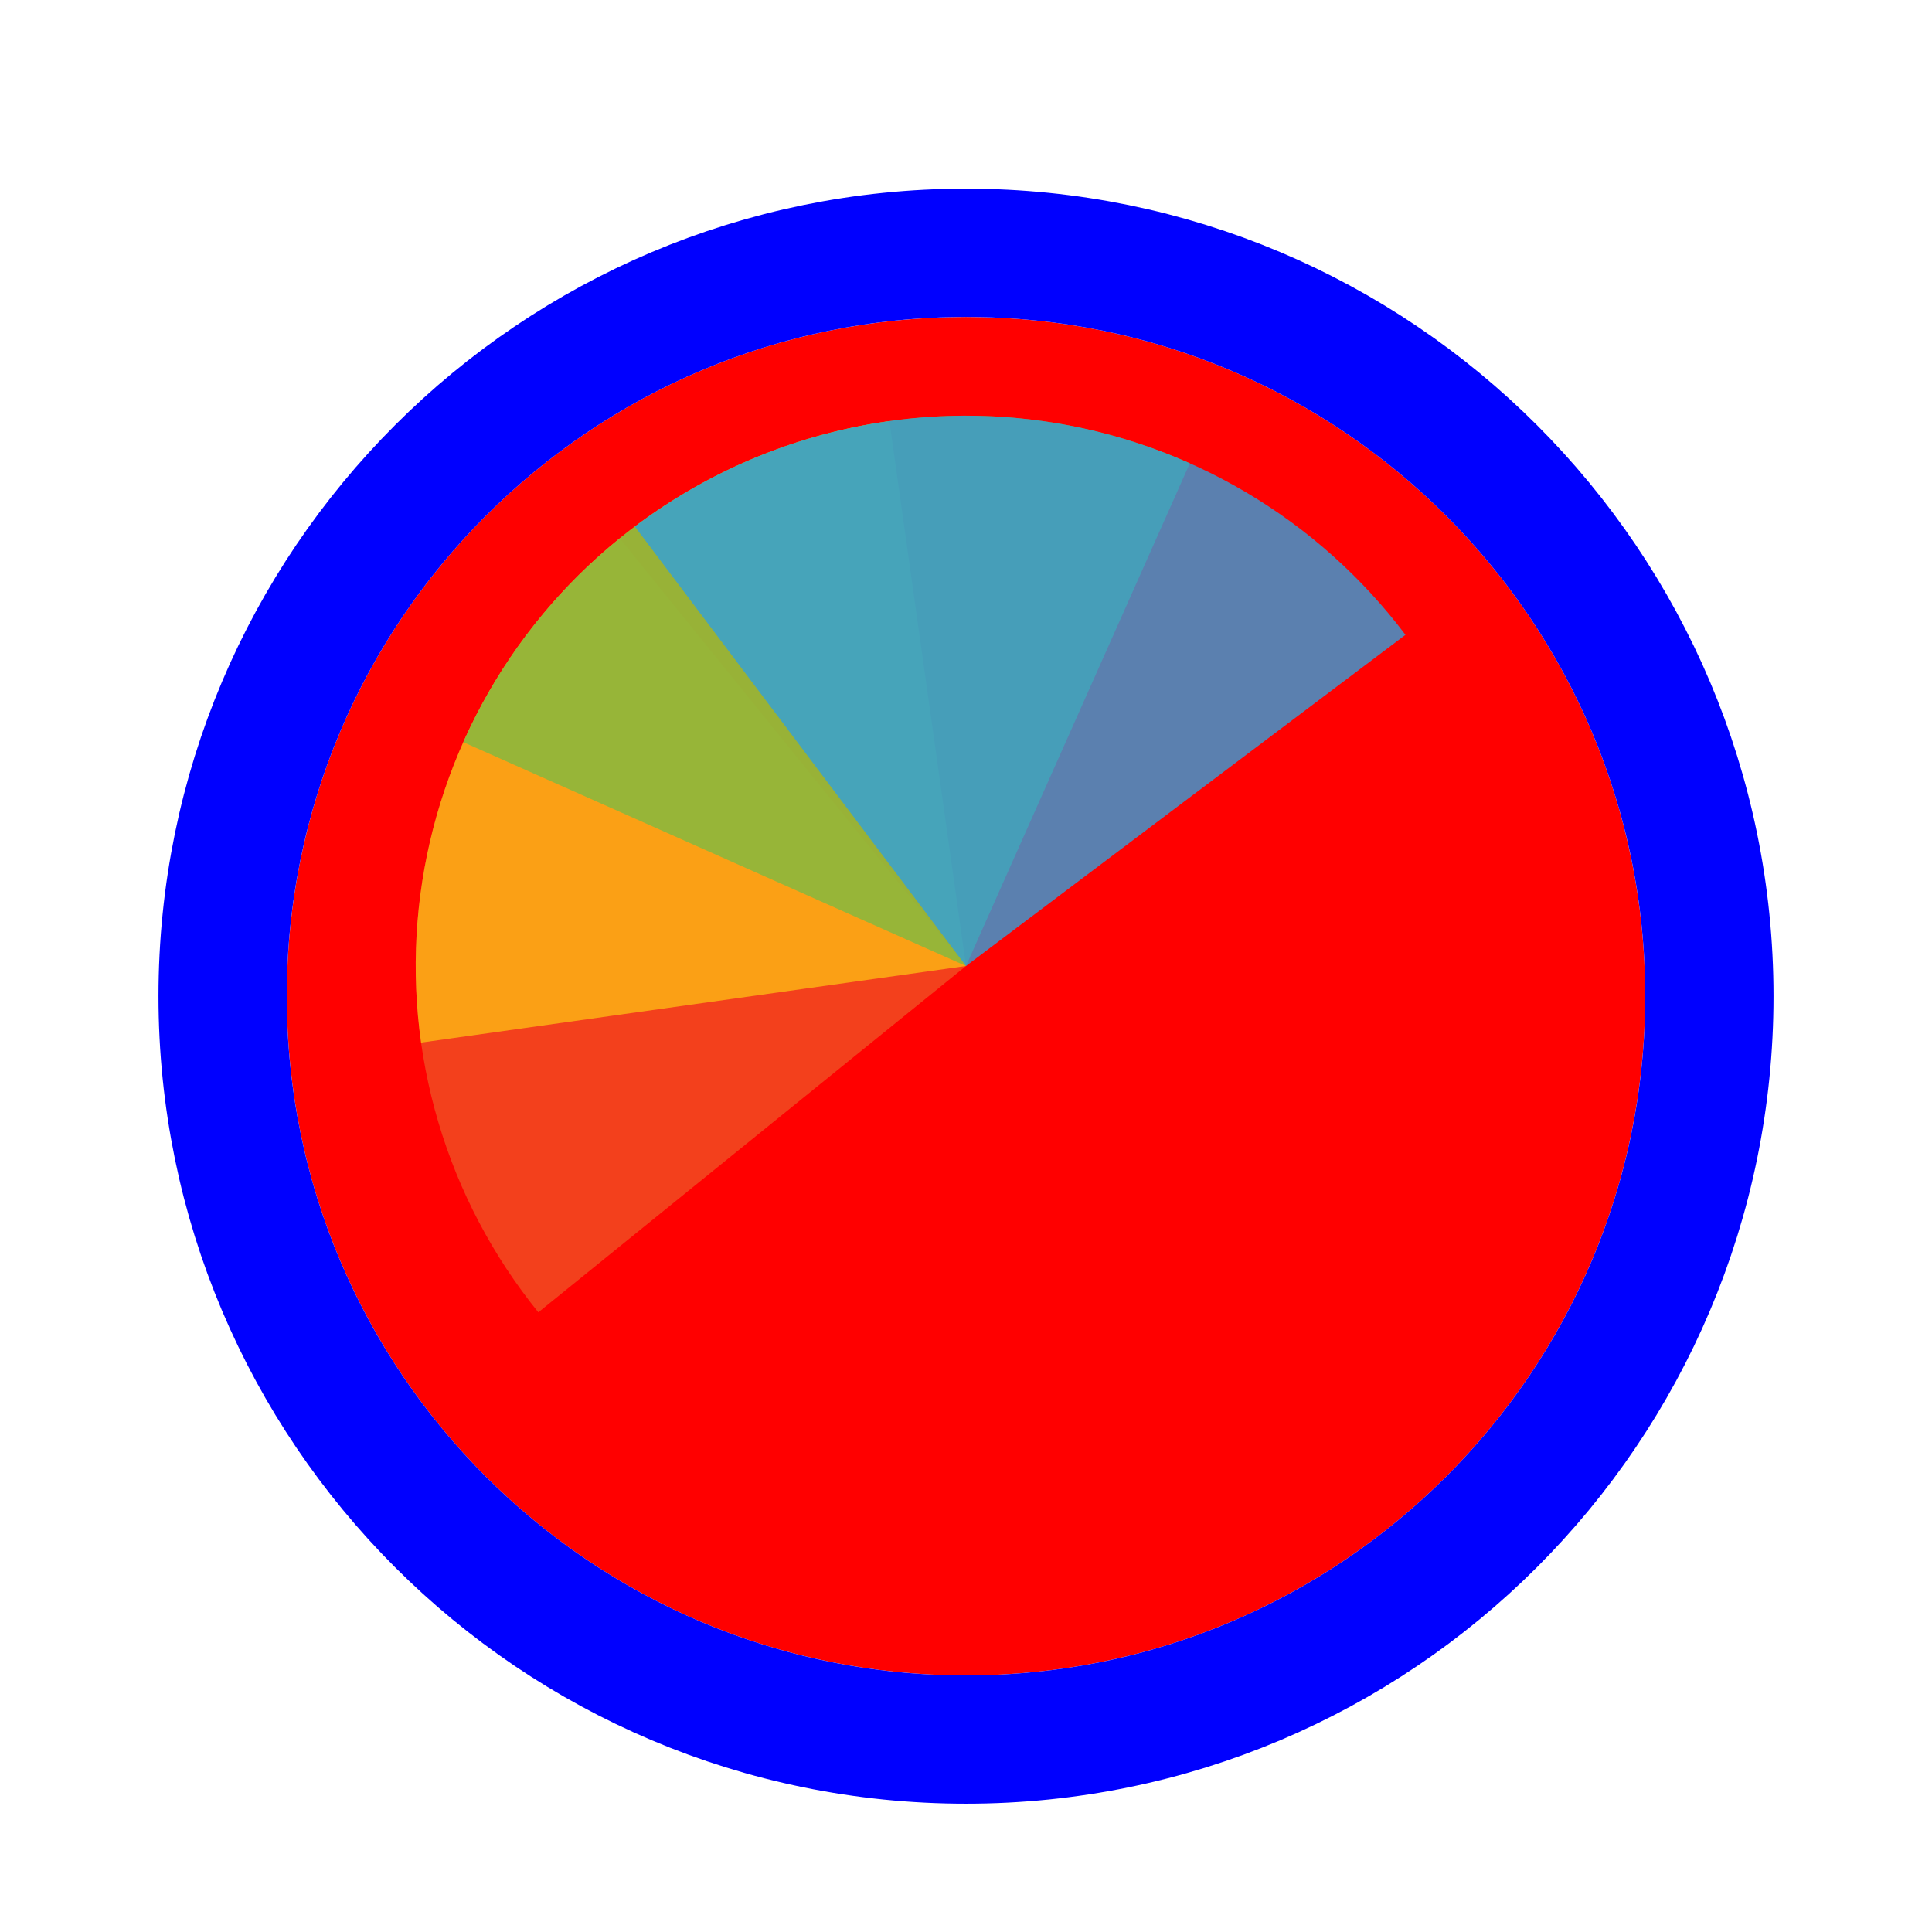
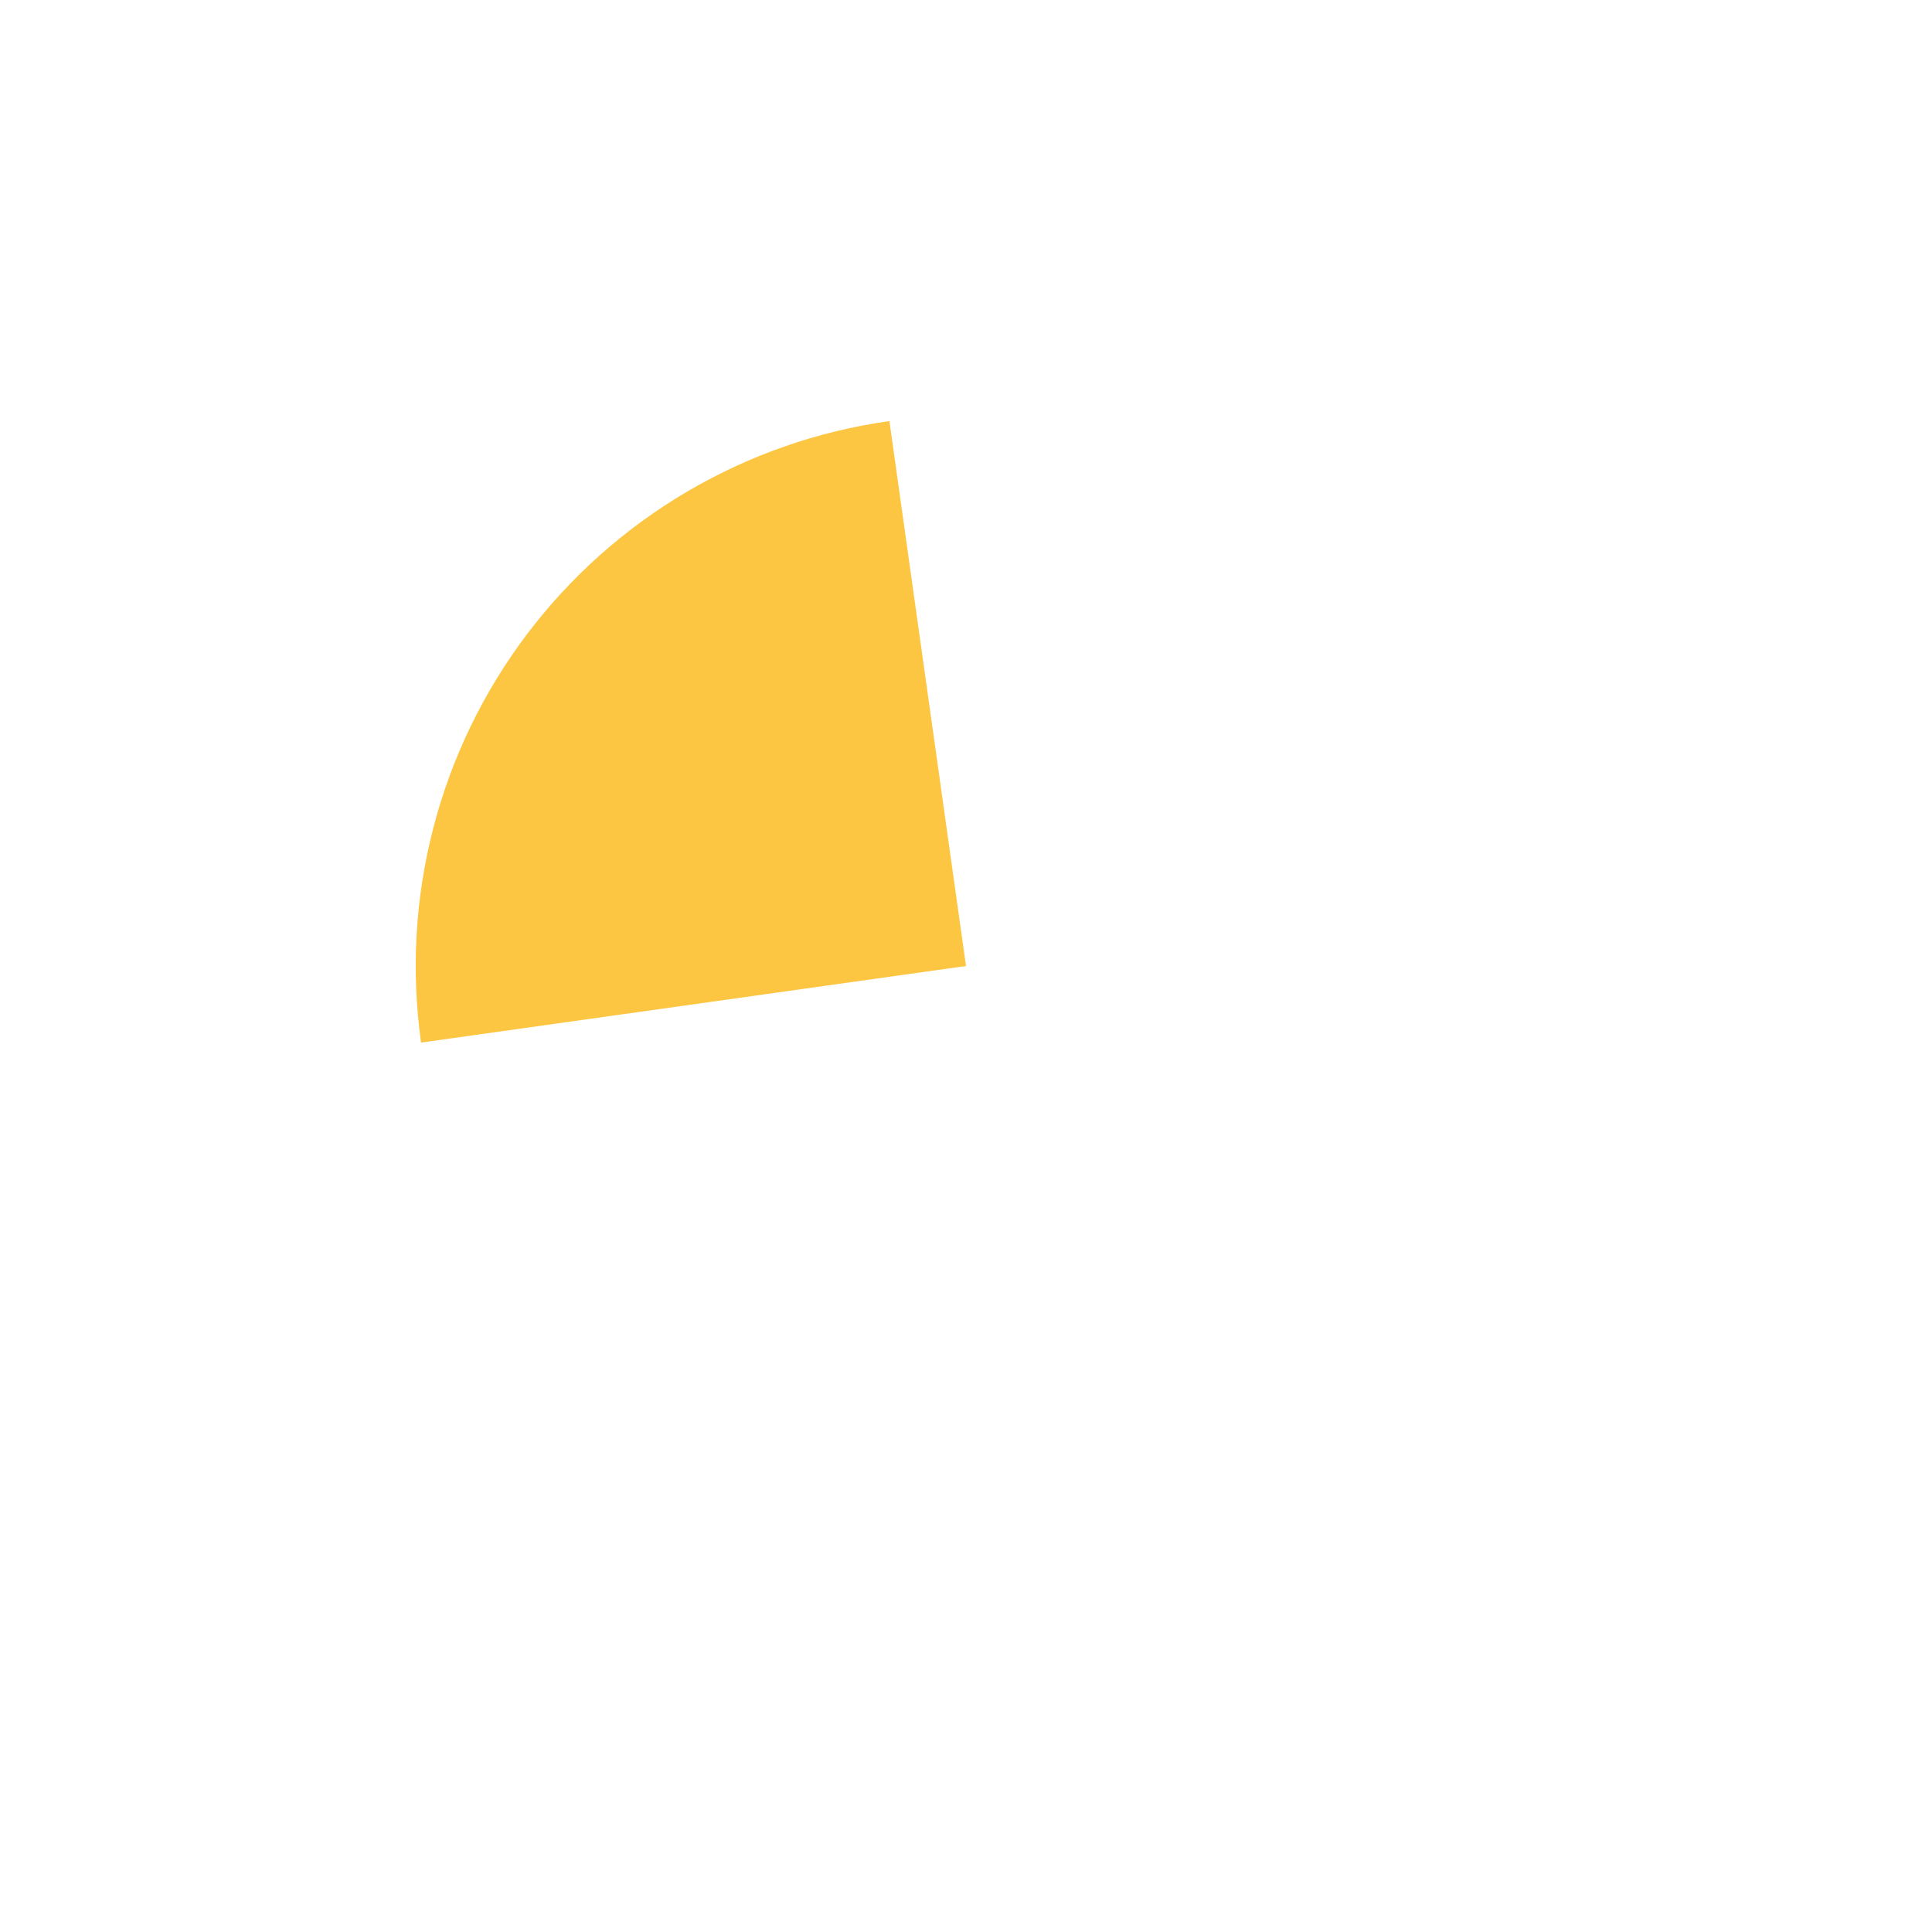
<svg xmlns="http://www.w3.org/2000/svg" width="256" height="256" viewBox="0 0 256 256" fill="none">
  <g filter="url(#filter0_d_60_5390)">
-     <path d="M218 128C218 177.706 177.706 218 128 218C78.294 218 38 177.706 38 128C38 78.294 78.294 38 128 38C177.706 38 218 78.294 218 128Z" fill="#FF0000" />
-     <path d="M128 226.5C182.4 226.5 226.5 182.4 226.5 128C226.5 73.6 182.4 29.5 128 29.5C73.6 29.5 29.5 73.6 29.5 128C29.5 182.4 73.6 226.5 128 226.5Z" stroke="#0000FF" stroke-width="17" />
-   </g>
-   <path d="M71.333 173.888L128 128L82.113 71.333C74.671 77.359 68.489 84.792 63.92 93.207C59.351 101.622 56.484 110.855 55.483 120.378C54.482 129.901 55.367 139.528 58.086 148.709C60.806 157.89 65.307 166.446 71.333 173.888Z" fill="#F05024" fill-opacity="0.8" />
+     </g>
  <path d="M117.852 55.793L128 128L55.793 138.148C54.461 128.665 55.009 119.013 57.406 109.743C59.804 100.472 64.004 91.765 69.767 84.117C75.529 76.47 82.742 70.033 90.993 65.173C99.243 60.313 108.37 57.126 117.852 55.793Z" fill="#FCB813" fill-opacity="0.8" />
-   <path d="M61.388 98.342L128 128L157.658 61.388C148.911 57.493 139.481 55.359 129.909 55.108C120.337 54.858 110.809 56.495 101.869 59.926C92.93 63.358 84.754 68.517 77.808 75.108C70.862 81.7 65.282 89.594 61.388 98.342Z" fill="#7EBA41" fill-opacity="0.8" />
-   <path d="M186.234 84.118L128 128L84.118 69.766C91.765 64.004 100.473 59.803 109.743 57.406C119.014 55.008 128.666 54.461 138.148 55.793C147.63 57.126 156.757 60.313 165.008 65.173C173.259 70.033 180.471 76.471 186.234 84.118Z" fill="#32A0DA" fill-opacity="0.8" />
  <defs>
    <filter id="filter0_d_60_5390" x="17" y="21" width="222" height="222" filterUnits="userSpaceOnUse" color-interpolation-filters="sRGB">
      <feFlood flood-opacity="0" result="BackgroundImageFix" />
      <feColorMatrix in="SourceAlpha" type="matrix" values="0 0 0 0 0 0 0 0 0 0 0 0 0 0 0 0 0 0 127 0" result="hardAlpha" />
      <feOffset dy="4" />
      <feGaussianBlur stdDeviation="2" />
      <feComposite in2="hardAlpha" operator="out" />
      <feColorMatrix type="matrix" values="0 0 0 0 0 0 0 0 0 0 0 0 0 0 0 0 0 0 0.25 0" />
      <feBlend mode="normal" in2="BackgroundImageFix" result="effect1_dropShadow_60_5390" />
      <feBlend mode="normal" in="SourceGraphic" in2="effect1_dropShadow_60_5390" result="shape" />
    </filter>
  </defs>
</svg>